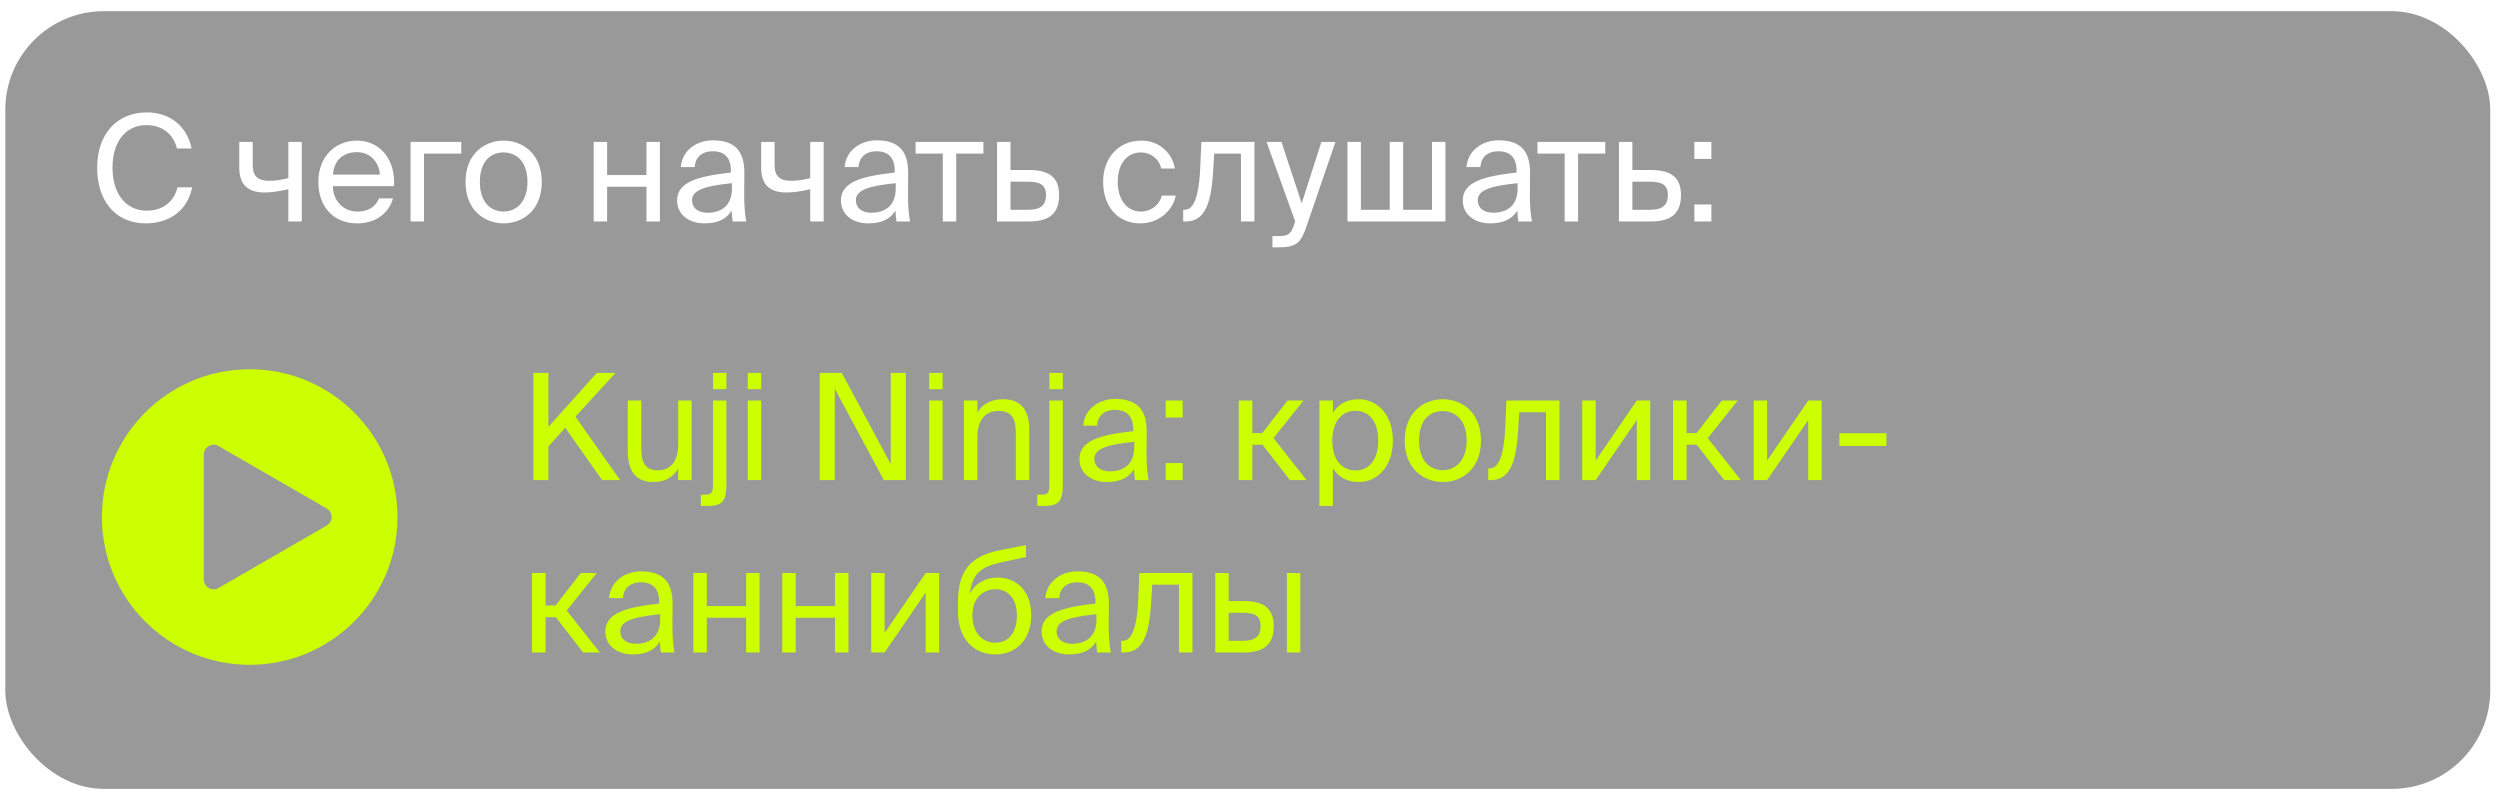
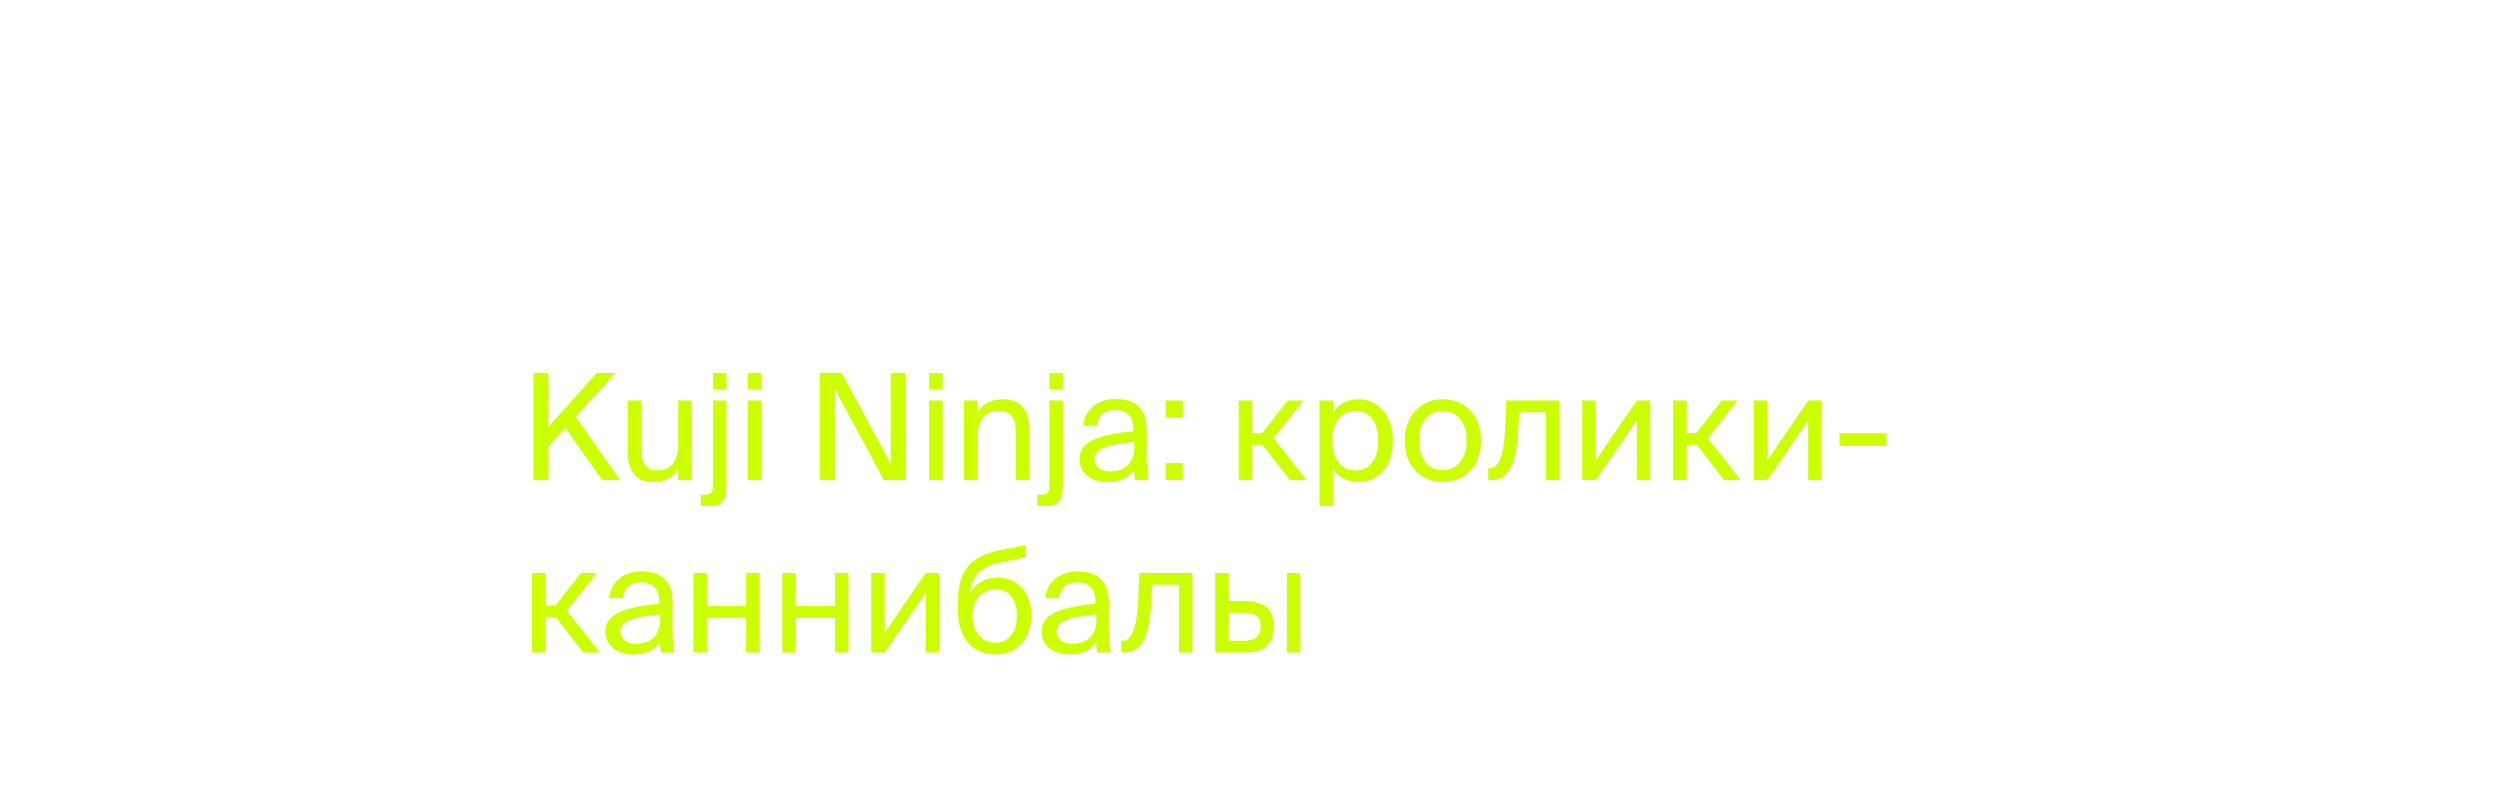
<svg xmlns="http://www.w3.org/2000/svg" width="203" height="65" viewBox="0 0 203 65" fill="none">
-   <rect x="0.432" y="0.907" width="201.777" height="63.15" rx="8" fill="#999999" />
  <path d="M44.531 34.662L48.455 30.282H49.979L46.727 33.834L50.351 38.982H48.887L45.899 34.734L44.531 36.246V38.982H43.307V30.282H44.531V34.662ZM55.069 38.058C54.697 38.67 54.109 39.138 53.041 39.138C51.541 39.138 50.977 38.13 50.977 36.654V32.526H52.069V36.33C52.069 37.326 52.237 38.19 53.425 38.19C54.457 38.19 55.069 37.458 55.069 36.078V32.526H56.161V38.982H55.069V38.058ZM58.985 30.282V31.602H57.893V30.282H58.985ZM57.893 32.526H58.985V39.306C58.985 40.65 58.709 41.082 57.461 41.082H56.909V40.17H57.221C57.785 40.17 57.893 40.002 57.893 39.33V32.526ZM61.809 30.282V31.602H60.718V30.282H61.809ZM61.809 32.526V38.982H60.718V32.526H61.809ZM71.765 38.982L67.781 31.554V38.982H66.557V30.282H68.357L72.329 37.686V30.282H73.553V38.982H71.765ZM76.54 30.282V31.602H75.448V30.282H76.54ZM76.54 32.526V38.982H75.448V32.526H76.54ZM79.364 33.498C79.736 32.886 80.36 32.418 81.452 32.418C83.012 32.418 83.576 33.426 83.576 34.902V38.982H82.484V35.226C82.484 34.23 82.316 33.366 81.068 33.366C80.012 33.366 79.364 34.098 79.364 35.478V38.982H78.272V32.526H79.364V33.498ZM86.302 30.282V31.602H85.21V30.282H86.302ZM85.21 32.526H86.302V39.306C86.302 40.65 86.026 41.082 84.778 41.082H84.226V40.17H84.538C85.102 40.17 85.21 40.002 85.21 39.33V32.526ZM87.65 37.278C87.65 35.754 89.366 35.31 92.018 35.01V34.854C92.018 33.678 91.358 33.282 90.554 33.282C89.654 33.282 89.126 33.774 89.078 34.566H87.95C88.058 33.174 89.282 32.394 90.542 32.394C92.318 32.394 93.122 33.246 93.11 35.058L93.098 36.546C93.086 37.626 93.146 38.37 93.266 38.982H92.162C92.126 38.742 92.09 38.478 92.078 38.094C91.682 38.754 91.01 39.138 89.87 39.138C88.658 39.138 87.65 38.466 87.65 37.278ZM92.102 35.874C90.122 36.078 88.862 36.366 88.862 37.254C88.862 37.866 89.33 38.274 90.11 38.274C91.13 38.274 92.102 37.806 92.102 36.282V35.874ZM94.653 33.906V32.526H96.033V33.906H94.653ZM94.653 38.982V37.602H96.033V38.982H94.653ZM102.518 36.114H101.69V38.982H100.586V32.526H101.69V35.166H102.494L104.546 32.526H105.842L103.406 35.574L106.094 38.982H104.738L102.518 36.114ZM108.229 32.526V33.546C108.625 32.862 109.309 32.418 110.341 32.418C111.817 32.418 113.101 33.654 113.101 35.778C113.101 37.914 111.817 39.138 110.341 39.138C109.309 39.138 108.625 38.694 108.229 38.01V41.082H107.137V32.526H108.229ZM110.065 38.202C111.181 38.202 111.913 37.314 111.913 35.778C111.913 34.242 111.181 33.354 110.065 33.354C109.093 33.354 108.181 34.074 108.181 35.778C108.181 37.482 109.093 38.202 110.065 38.202ZM120.255 35.778C120.255 38.118 118.659 39.138 117.159 39.138C115.659 39.138 114.063 38.118 114.063 35.778C114.063 33.438 115.659 32.418 117.159 32.418C118.659 32.418 120.255 33.438 120.255 35.778ZM117.159 38.178C118.143 38.178 119.091 37.434 119.091 35.778C119.091 34.062 118.143 33.378 117.159 33.378C116.175 33.378 115.227 34.014 115.227 35.778C115.227 37.494 116.175 38.178 117.159 38.178ZM126.628 38.982H125.536V33.474H123.364L123.268 35.034C123.1 37.638 122.56 38.982 121.048 38.982H120.844V38.034H120.964C121.54 38.034 122.092 37.41 122.224 34.734L122.32 32.526H126.628V38.982ZM132.905 34.11L129.569 38.982H128.477V32.526H129.569V37.398L132.905 32.526H133.997V38.982H132.905V34.11ZM137.78 36.114H136.952V38.982H135.848V32.526H136.952V35.166H137.756L139.808 32.526H141.104L138.668 35.574L141.356 38.982H140L137.78 36.114ZM146.827 34.11L143.491 38.982H142.399V32.526H143.491V37.398L146.827 32.526H147.919V38.982H146.827V34.11ZM149.362 36.21V35.178H153.178V36.21H149.362ZM45.131 50.114H44.303V52.982H43.199V46.526H44.303V49.166H45.107L47.159 46.526H48.455L46.019 49.574L48.707 52.982H47.351L45.131 50.114ZM49.154 51.278C49.154 49.754 50.87 49.31 53.522 49.01V48.854C53.522 47.678 52.862 47.282 52.058 47.282C51.158 47.282 50.63 47.774 50.582 48.566H49.454C49.562 47.174 50.786 46.394 52.046 46.394C53.822 46.394 54.626 47.246 54.614 49.058L54.602 50.546C54.59 51.626 54.65 52.37 54.77 52.982H53.666C53.63 52.742 53.594 52.478 53.582 52.094C53.186 52.754 52.514 53.138 51.374 53.138C50.162 53.138 49.154 52.466 49.154 51.278ZM53.606 49.874C51.626 50.078 50.366 50.366 50.366 51.254C50.366 51.866 50.834 52.274 51.614 52.274C52.634 52.274 53.606 51.806 53.606 50.282V49.874ZM60.585 52.982V50.162H57.393V52.982H56.301V46.526H57.393V49.214H60.585V46.526H61.677V52.982H60.585ZM67.804 52.982V50.162H64.612V52.982H63.52V46.526H64.612V49.214H67.804V46.526H68.896V52.982H67.804ZM75.166 48.11L71.831 52.982H70.739V46.526H71.831V51.398L75.166 46.526H76.258V52.982H75.166V48.11ZM83.737 49.958C83.737 52.034 82.406 53.138 80.822 53.138C79.153 53.138 77.785 51.974 77.785 49.622V48.878C77.809 46.55 78.59 45.194 81.181 44.678L83.305 44.258V45.23L81.242 45.674C79.681 46.01 78.913 46.61 78.757 48.218C79.189 47.33 80.066 46.898 81.013 46.898C82.478 46.898 83.737 47.918 83.737 49.958ZM82.573 49.982C82.573 48.566 81.817 47.846 80.834 47.846C79.85 47.846 78.962 48.518 78.962 49.97C78.962 51.338 79.73 52.19 80.822 52.19C81.877 52.19 82.573 51.374 82.573 49.982ZM84.58 51.278C84.58 49.754 86.296 49.31 88.948 49.01V48.854C88.948 47.678 88.288 47.282 87.484 47.282C86.584 47.282 86.056 47.774 86.008 48.566H84.88C84.988 47.174 86.212 46.394 87.472 46.394C89.248 46.394 90.052 47.246 90.04 49.058L90.028 50.546C90.016 51.626 90.076 52.37 90.196 52.982H89.092C89.056 52.742 89.02 52.478 89.008 52.094C88.612 52.754 87.94 53.138 86.8 53.138C85.588 53.138 84.58 52.466 84.58 51.278ZM89.032 49.874C87.052 50.078 85.792 50.366 85.792 51.254C85.792 51.866 86.26 52.274 87.04 52.274C88.06 52.274 89.032 51.806 89.032 50.282V49.874ZM96.827 52.982H95.735V47.474H93.563L93.467 49.034C93.299 51.638 92.759 52.982 91.247 52.982H91.043V52.034H91.163C91.739 52.034 92.291 51.41 92.423 48.734L92.519 46.526H96.827V52.982ZM98.676 52.982V46.526H99.768V48.806H101.016C102.684 48.806 103.428 49.478 103.428 50.846C103.428 52.442 102.48 52.982 101.004 52.982H98.676ZM104.496 52.982V46.526H105.588V52.982H104.496ZM99.768 52.034H100.908C101.868 52.034 102.36 51.722 102.36 50.846C102.36 49.982 101.868 49.754 100.872 49.754H99.768V52.034Z" fill="#CCFF00" />
-   <path d="M15.603 15.21C15.219 17.13 13.719 18.138 11.835 18.138C9.339 18.138 7.887 16.266 7.887 13.614C7.887 10.914 9.471 9.126 11.931 9.126C13.731 9.126 15.183 10.194 15.555 12.054H14.367C14.103 10.974 13.263 10.158 11.871 10.158C10.335 10.158 9.135 11.358 9.135 13.614C9.135 15.81 10.287 17.106 11.907 17.106C13.287 17.106 14.139 16.326 14.415 15.21H15.603ZM23.414 17.982V15.366C22.67 15.534 22.082 15.63 21.494 15.63C20.15 15.63 19.43 15.018 19.43 13.626V11.526H20.522V13.398C20.522 14.358 20.978 14.682 21.89 14.682C22.322 14.682 22.814 14.61 23.414 14.466V11.526H24.506V17.982H23.414ZM27.024 15.114C27.072 16.506 28.056 17.178 29.016 17.178C29.976 17.178 30.504 16.746 30.78 16.11H31.908C31.608 17.226 30.588 18.138 29.016 18.138C26.976 18.138 25.848 16.674 25.848 14.766C25.848 12.726 27.216 11.418 28.98 11.418C30.948 11.418 32.136 13.074 31.992 15.114H27.024ZM27.036 14.178H30.84C30.816 13.266 30.132 12.354 28.98 12.354C28.008 12.354 27.132 12.882 27.036 14.178ZM34.428 12.474V17.982H33.336V11.526H37.452V12.474H34.428ZM43.993 14.778C43.993 17.118 42.397 18.138 40.897 18.138C39.397 18.138 37.801 17.118 37.801 14.778C37.801 12.438 39.397 11.418 40.897 11.418C42.397 11.418 43.993 12.438 43.993 14.778ZM40.897 17.178C41.881 17.178 42.829 16.434 42.829 14.778C42.829 13.062 41.881 12.378 40.897 12.378C39.913 12.378 38.965 13.014 38.965 14.778C38.965 16.494 39.913 17.178 40.897 17.178ZM52.491 17.982V15.162H49.299V17.982H48.207V11.526H49.299V14.214H52.491V11.526H53.583V17.982H52.491ZM54.982 16.278C54.982 14.754 56.698 14.31 59.35 14.01V13.854C59.35 12.678 58.69 12.282 57.886 12.282C56.986 12.282 56.458 12.774 56.41 13.566H55.282C55.39 12.174 56.614 11.394 57.874 11.394C59.65 11.394 60.454 12.246 60.442 14.058L60.43 15.546C60.418 16.626 60.478 17.37 60.598 17.982H59.494C59.458 17.742 59.422 17.478 59.41 17.094C59.014 17.754 58.342 18.138 57.202 18.138C55.99 18.138 54.982 17.466 54.982 16.278ZM59.434 14.874C57.454 15.078 56.194 15.366 56.194 16.254C56.194 16.866 56.662 17.274 57.442 17.274C58.462 17.274 59.434 16.806 59.434 15.282V14.874ZM65.789 17.982V15.366C65.045 15.534 64.457 15.63 63.869 15.63C62.525 15.63 61.805 15.018 61.805 13.626V11.526H62.897V13.398C62.897 14.358 63.353 14.682 64.265 14.682C64.697 14.682 65.189 14.61 65.789 14.466V11.526H66.881V17.982H65.789ZM68.283 16.278C68.283 14.754 69.999 14.31 72.651 14.01V13.854C72.651 12.678 71.991 12.282 71.187 12.282C70.287 12.282 69.759 12.774 69.711 13.566H68.583C68.691 12.174 69.915 11.394 71.175 11.394C72.951 11.394 73.755 12.246 73.743 14.058L73.731 15.546C73.719 16.626 73.779 17.37 73.899 17.982H72.795C72.759 17.742 72.723 17.478 72.711 17.094C72.315 17.754 71.643 18.138 70.503 18.138C69.291 18.138 68.283 17.466 68.283 16.278ZM72.735 14.874C70.755 15.078 69.495 15.366 69.495 16.254C69.495 16.866 69.963 17.274 70.743 17.274C71.763 17.274 72.735 16.806 72.735 15.282V14.874ZM77.646 12.474V17.982H76.554V12.474H74.346V11.526H79.854V12.474H77.646ZM83.589 13.806C85.269 13.806 86.001 14.478 86.001 15.846C86.001 17.442 85.065 17.982 83.577 17.982H80.961V11.526H82.053V13.806H83.589ZM83.481 17.034C84.441 17.034 84.933 16.71 84.933 15.846C84.933 14.994 84.441 14.754 83.457 14.754H82.053V17.034H83.481ZM95.394 13.686H94.29C94.134 12.918 93.462 12.378 92.622 12.378C91.65 12.378 90.762 13.134 90.762 14.754C90.762 16.398 91.662 17.178 92.622 17.178C93.534 17.178 94.182 16.566 94.338 15.882H95.466C95.25 17.094 94.086 18.138 92.586 18.138C90.738 18.138 89.574 16.734 89.574 14.766C89.574 12.846 90.786 11.418 92.694 11.418C94.254 11.418 95.25 12.594 95.394 13.686ZM101.858 17.982H100.766V12.474H98.594L98.498 14.034C98.33 16.638 97.79 17.982 96.278 17.982H96.074V17.034H96.194C96.77 17.034 97.322 16.41 97.454 13.734L97.55 11.526H101.858V17.982ZM103.323 19.17H103.767C104.487 19.17 104.835 19.122 105.123 18.114L105.171 17.982L102.843 11.526H104.055L105.699 16.506L107.295 11.526H108.435L106.131 18.258C105.663 19.662 105.327 20.082 103.887 20.082H103.323V19.17ZM117.37 17.982H109.414V11.526H110.506V17.034H112.846V11.526H113.938V17.034H116.278V11.526H117.37V17.982ZM118.779 16.278C118.779 14.754 120.495 14.31 123.147 14.01V13.854C123.147 12.678 122.487 12.282 121.683 12.282C120.783 12.282 120.255 12.774 120.207 13.566H119.079C119.187 12.174 120.411 11.394 121.671 11.394C123.447 11.394 124.251 12.246 124.239 14.058L124.227 15.546C124.215 16.626 124.275 17.37 124.395 17.982H123.291C123.255 17.742 123.219 17.478 123.207 17.094C122.811 17.754 122.139 18.138 120.999 18.138C119.787 18.138 118.779 17.466 118.779 16.278ZM123.231 14.874C121.251 15.078 119.991 15.366 119.991 16.254C119.991 16.866 120.459 17.274 121.239 17.274C122.259 17.274 123.231 16.806 123.231 15.282V14.874ZM128.142 12.474V17.982H127.05V12.474H124.842V11.526H130.35V12.474H128.142ZM134.085 13.806C135.765 13.806 136.497 14.478 136.497 15.846C136.497 17.442 135.561 17.982 134.073 17.982H131.457V11.526H132.549V13.806H134.085ZM133.977 17.034C134.937 17.034 135.429 16.71 135.429 15.846C135.429 14.994 134.937 14.754 133.953 14.754H132.549V17.034H133.977ZM137.583 12.906V11.526H138.963V12.906H137.583ZM137.583 17.982V16.602H138.963V17.982H137.583Z" fill="white" />
  <g filter="url(#filter0_b_126_688)">
-     <path fill-rule="evenodd" clip-rule="evenodd" d="M20.275 53.982C26.903 53.982 32.275 48.609 32.275 41.982C32.275 35.354 26.903 29.982 20.275 29.982C13.648 29.982 8.275 35.354 8.275 41.982C8.275 48.609 13.648 53.982 20.275 53.982ZM26.529 42.675C27.063 42.367 27.063 41.597 26.529 41.289L17.749 36.22C17.216 35.912 16.549 36.297 16.549 36.913V47.051C16.549 47.667 17.216 48.052 17.749 47.744L26.529 42.675Z" fill="#CCFF00" />
-   </g>
+     </g>
  <defs>
    <filter id="filter0_b_126_688" x="5.075" y="26.782" width="30.4" height="30.4" filterUnits="userSpaceOnUse" color-interpolation-filters="sRGB">
      <feFlood flood-opacity="0" result="BackgroundImageFix" />
      <feGaussianBlur in="BackgroundImageFix" stdDeviation="1.6" />
      <feComposite in2="SourceAlpha" operator="in" result="effect1_backgroundBlur_126_688" />
      <feBlend mode="normal" in="SourceGraphic" in2="effect1_backgroundBlur_126_688" result="shape" />
    </filter>
  </defs>
</svg>